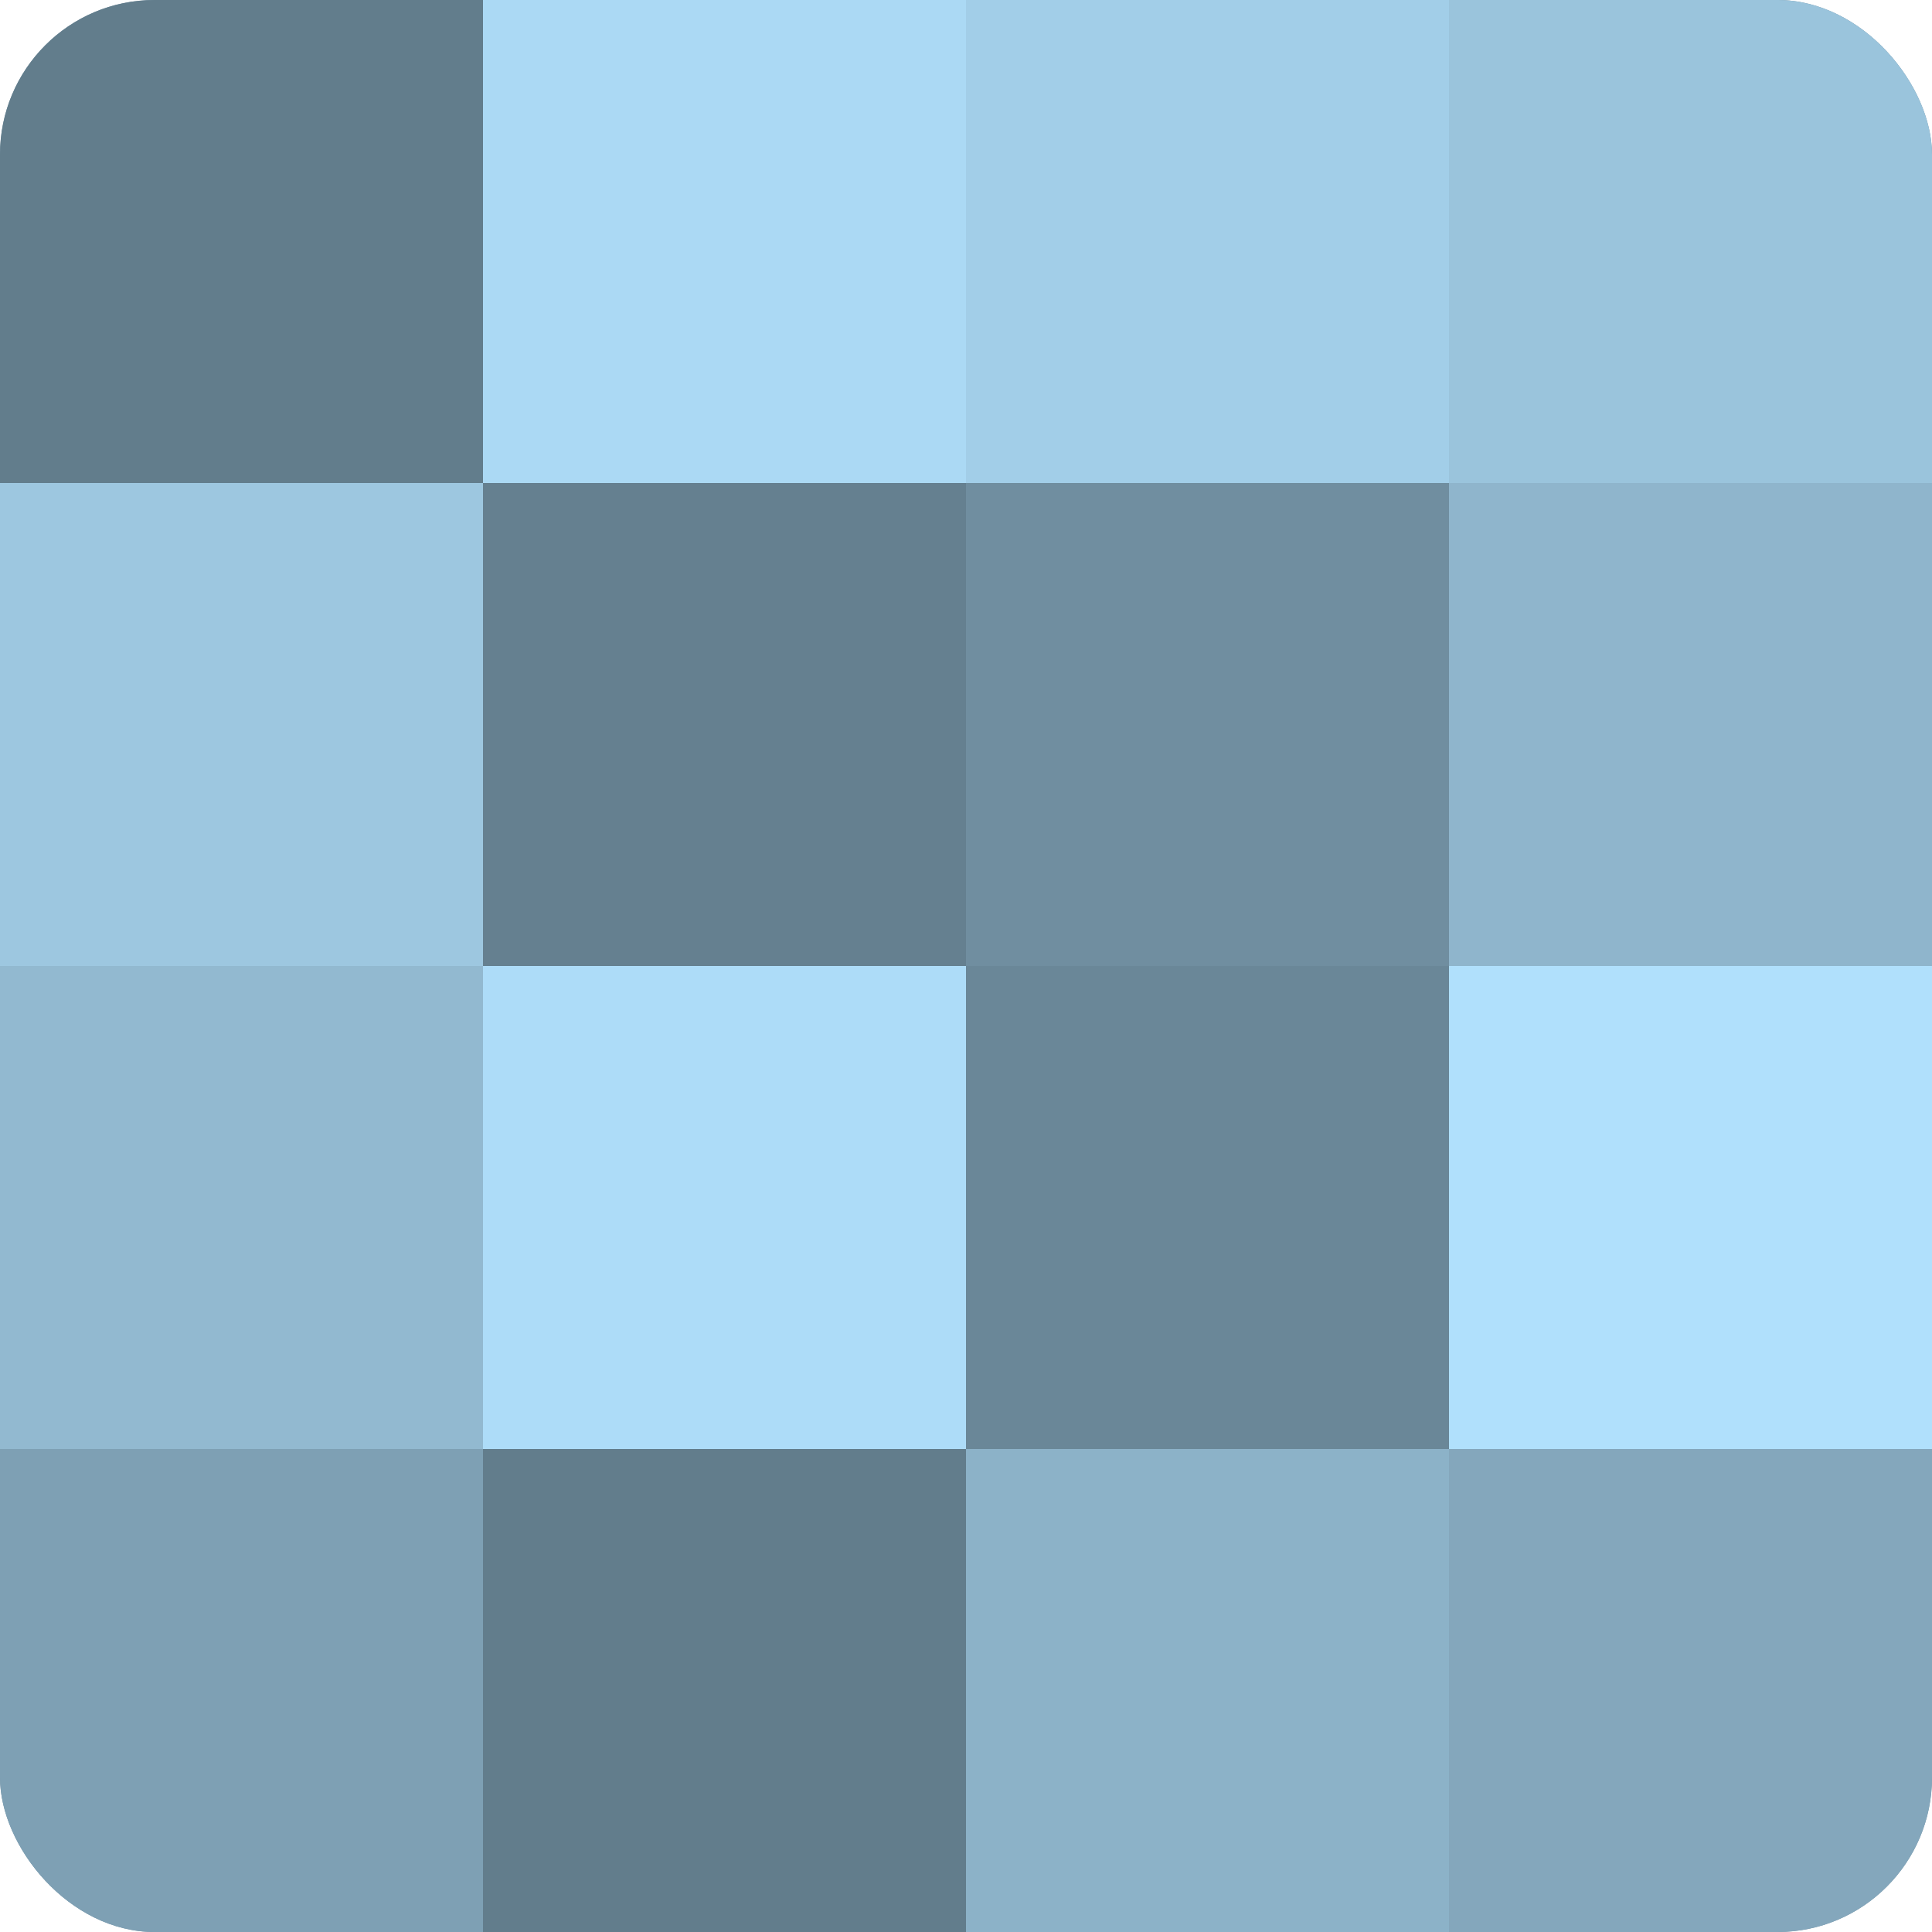
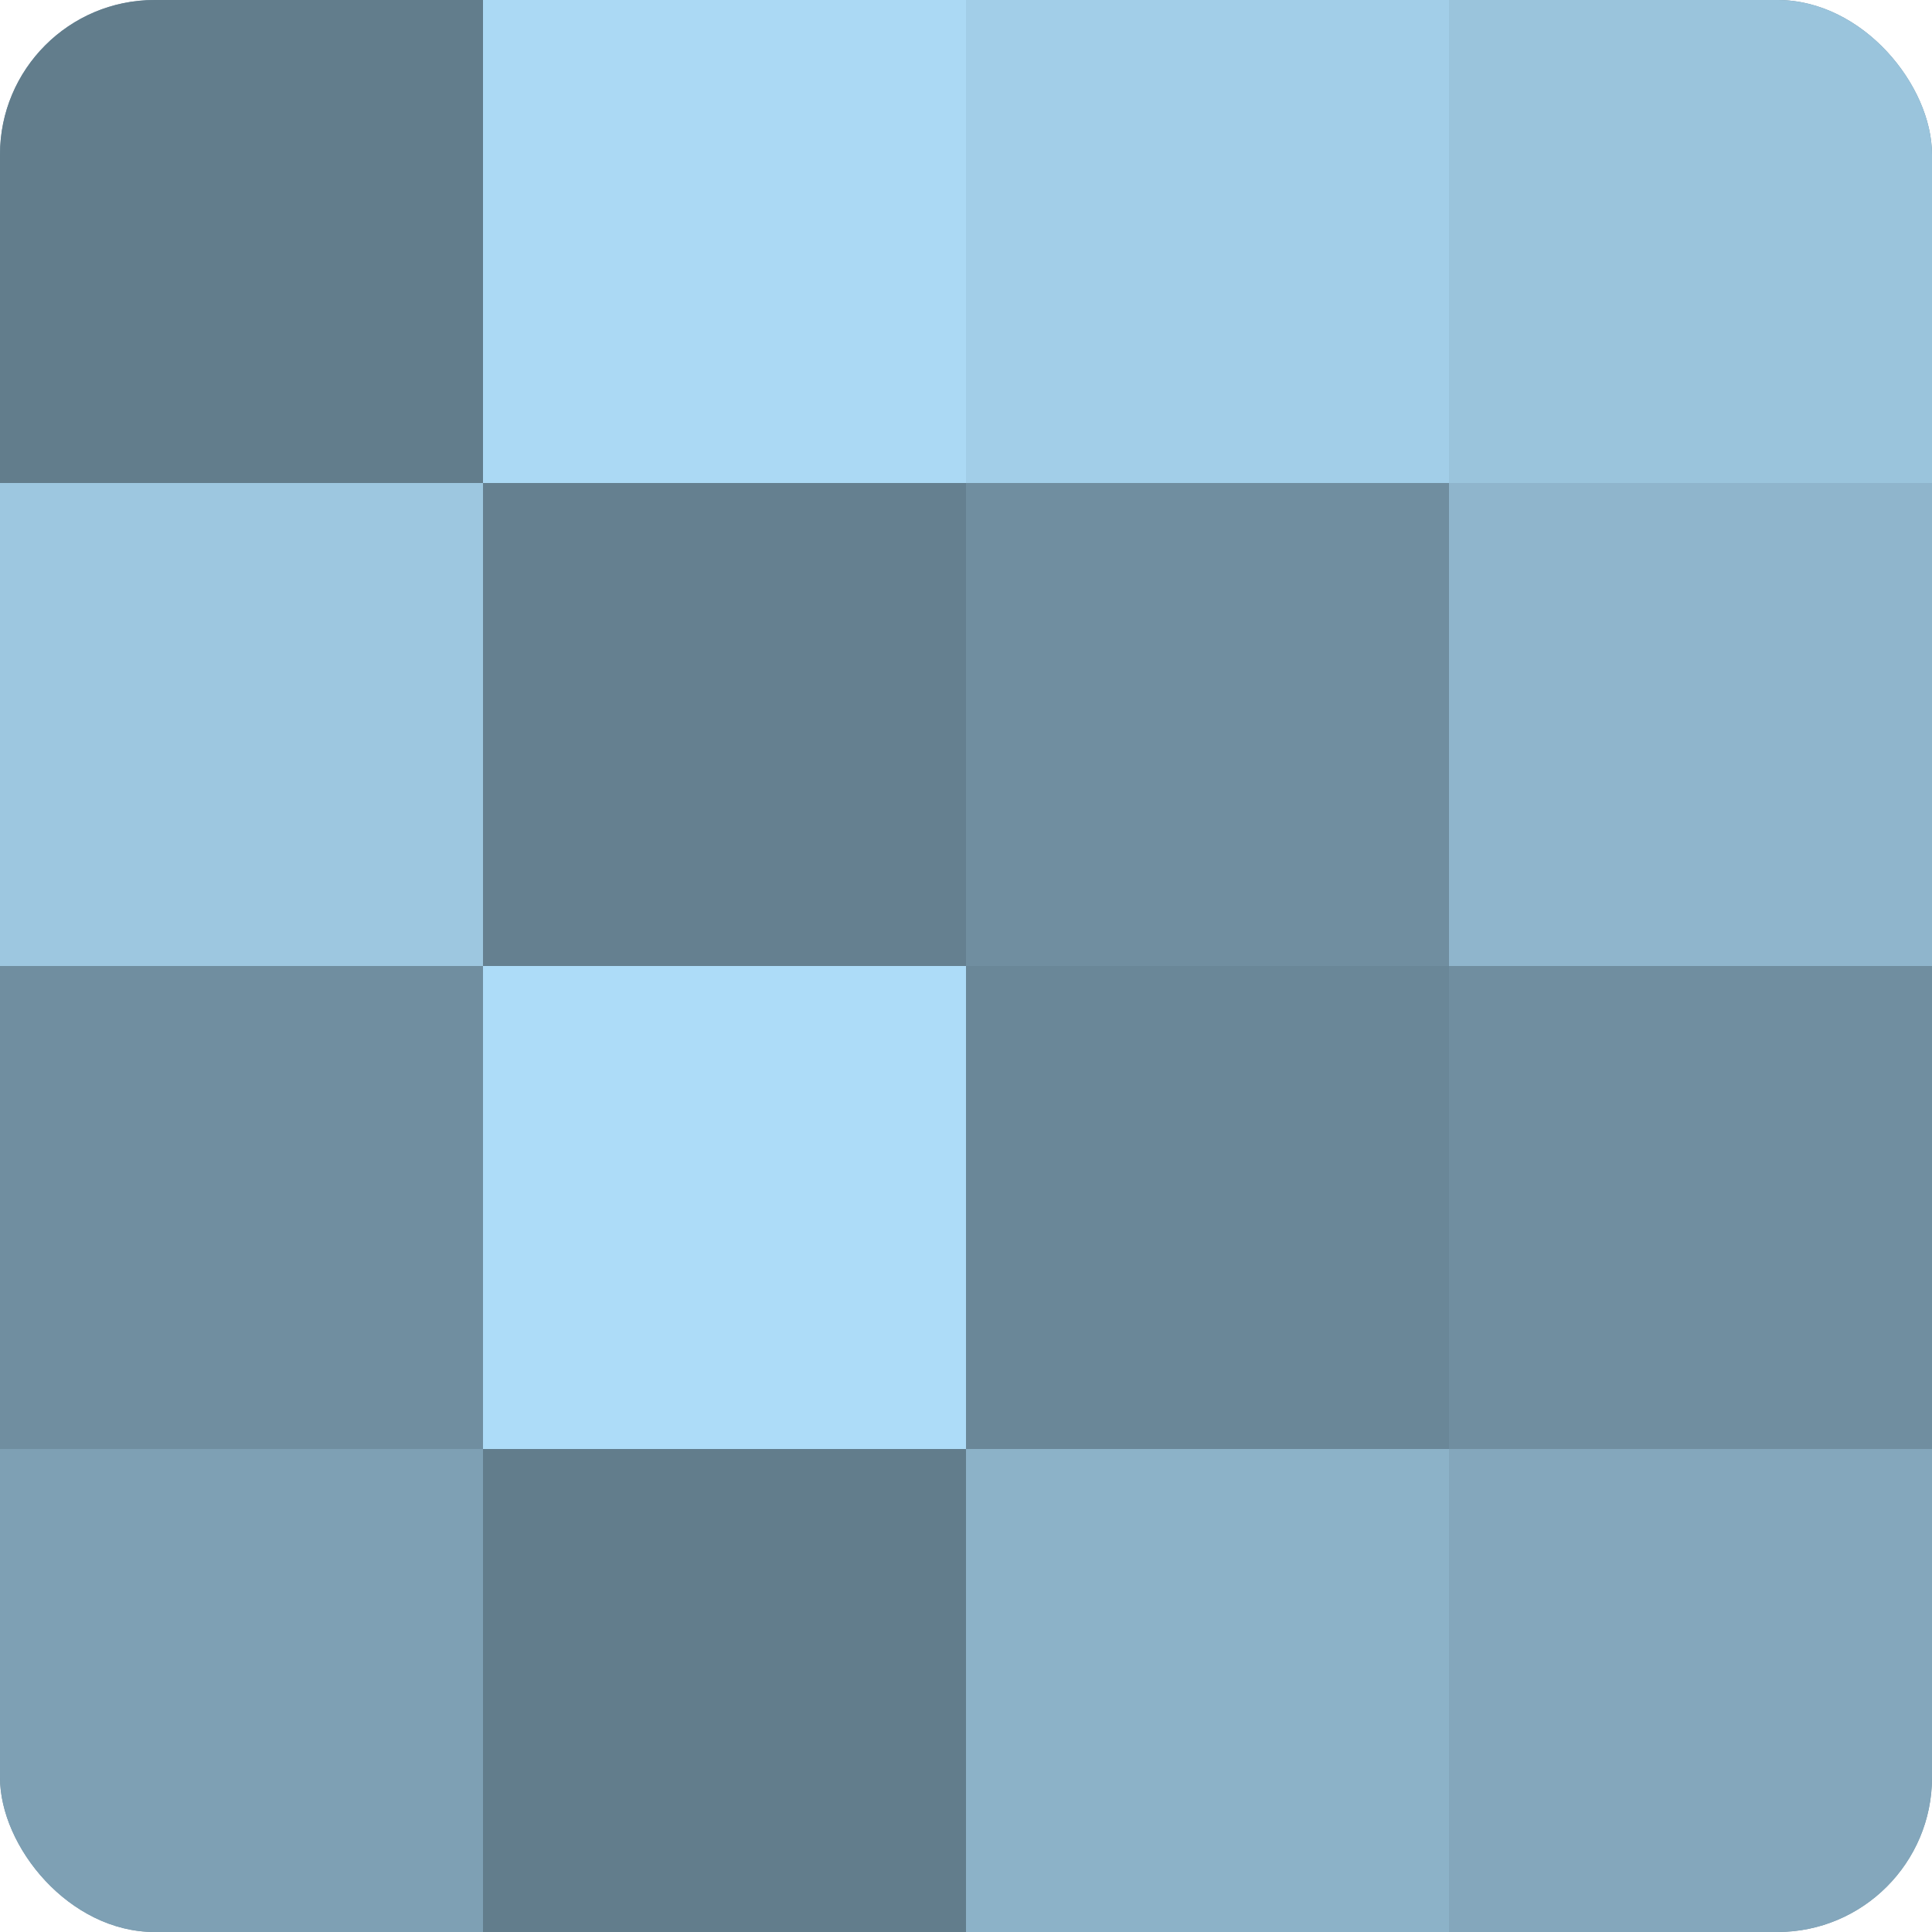
<svg xmlns="http://www.w3.org/2000/svg" width="80" height="80" viewBox="0 0 100 100" preserveAspectRatio="xMidYMid meet">
  <defs>
    <clipPath id="c" width="100" height="100">
      <rect width="100" height="100" rx="8" ry="8" />
    </clipPath>
  </defs>
  <g clip-path="url(#c)">
    <rect width="100" height="100" fill="#708ea0" />
    <rect width="25" height="25" fill="#627d8c" />
    <rect y="25" width="25" height="25" fill="#9dc7e0" />
-     <rect y="50" width="25" height="25" fill="#92b9d0" />
    <rect y="75" width="25" height="25" fill="#7ea0b4" />
    <rect x="25" width="25" height="25" fill="#abd9f4" />
    <rect x="25" y="25" width="25" height="25" fill="#658090" />
    <rect x="25" y="50" width="25" height="25" fill="#addcf8" />
    <rect x="25" y="75" width="25" height="25" fill="#627d8c" />
    <rect x="50" width="25" height="25" fill="#a2cee8" />
    <rect x="50" y="25" width="25" height="25" fill="#708ea0" />
    <rect x="50" y="50" width="25" height="25" fill="#6a8798" />
    <rect x="50" y="75" width="25" height="25" fill="#8cb2c8" />
    <rect x="75" width="25" height="25" fill="#9ac4dc" />
    <rect x="75" y="25" width="25" height="25" fill="#8fb5cc" />
-     <rect x="75" y="50" width="25" height="25" fill="#b0e0fc" />
    <rect x="75" y="75" width="25" height="25" fill="#84a7bc" />
  </g>
</svg>